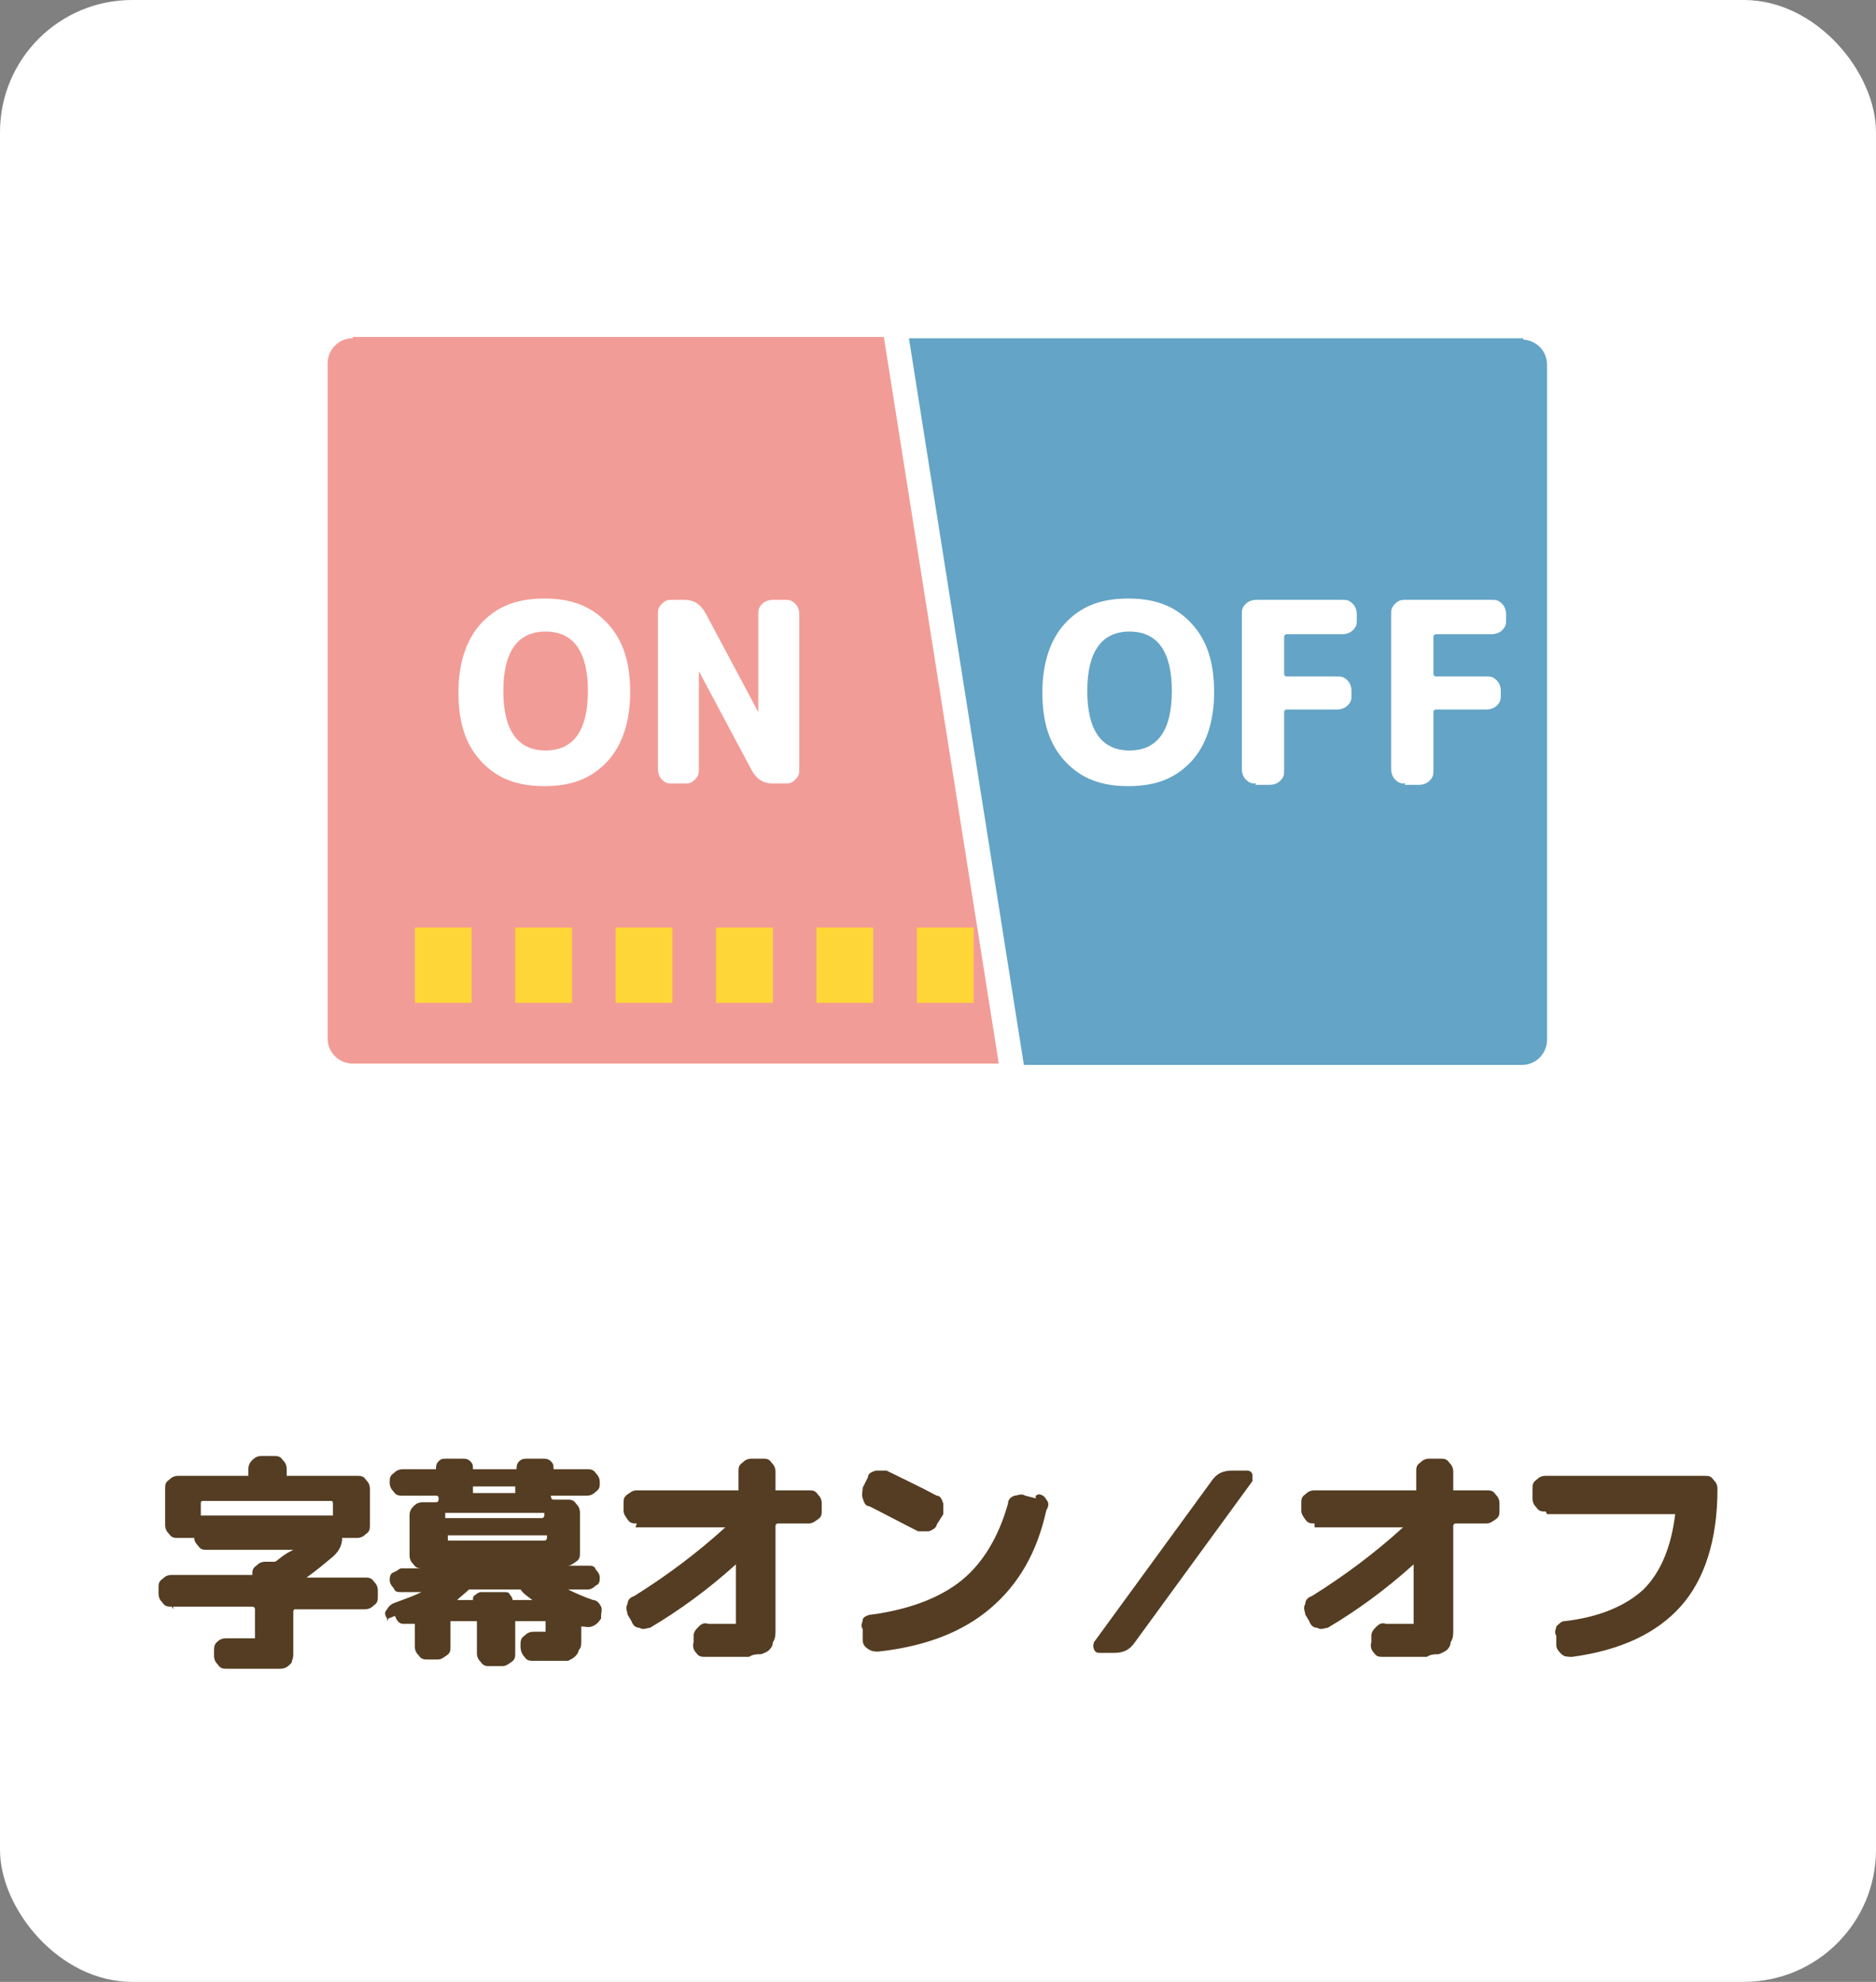
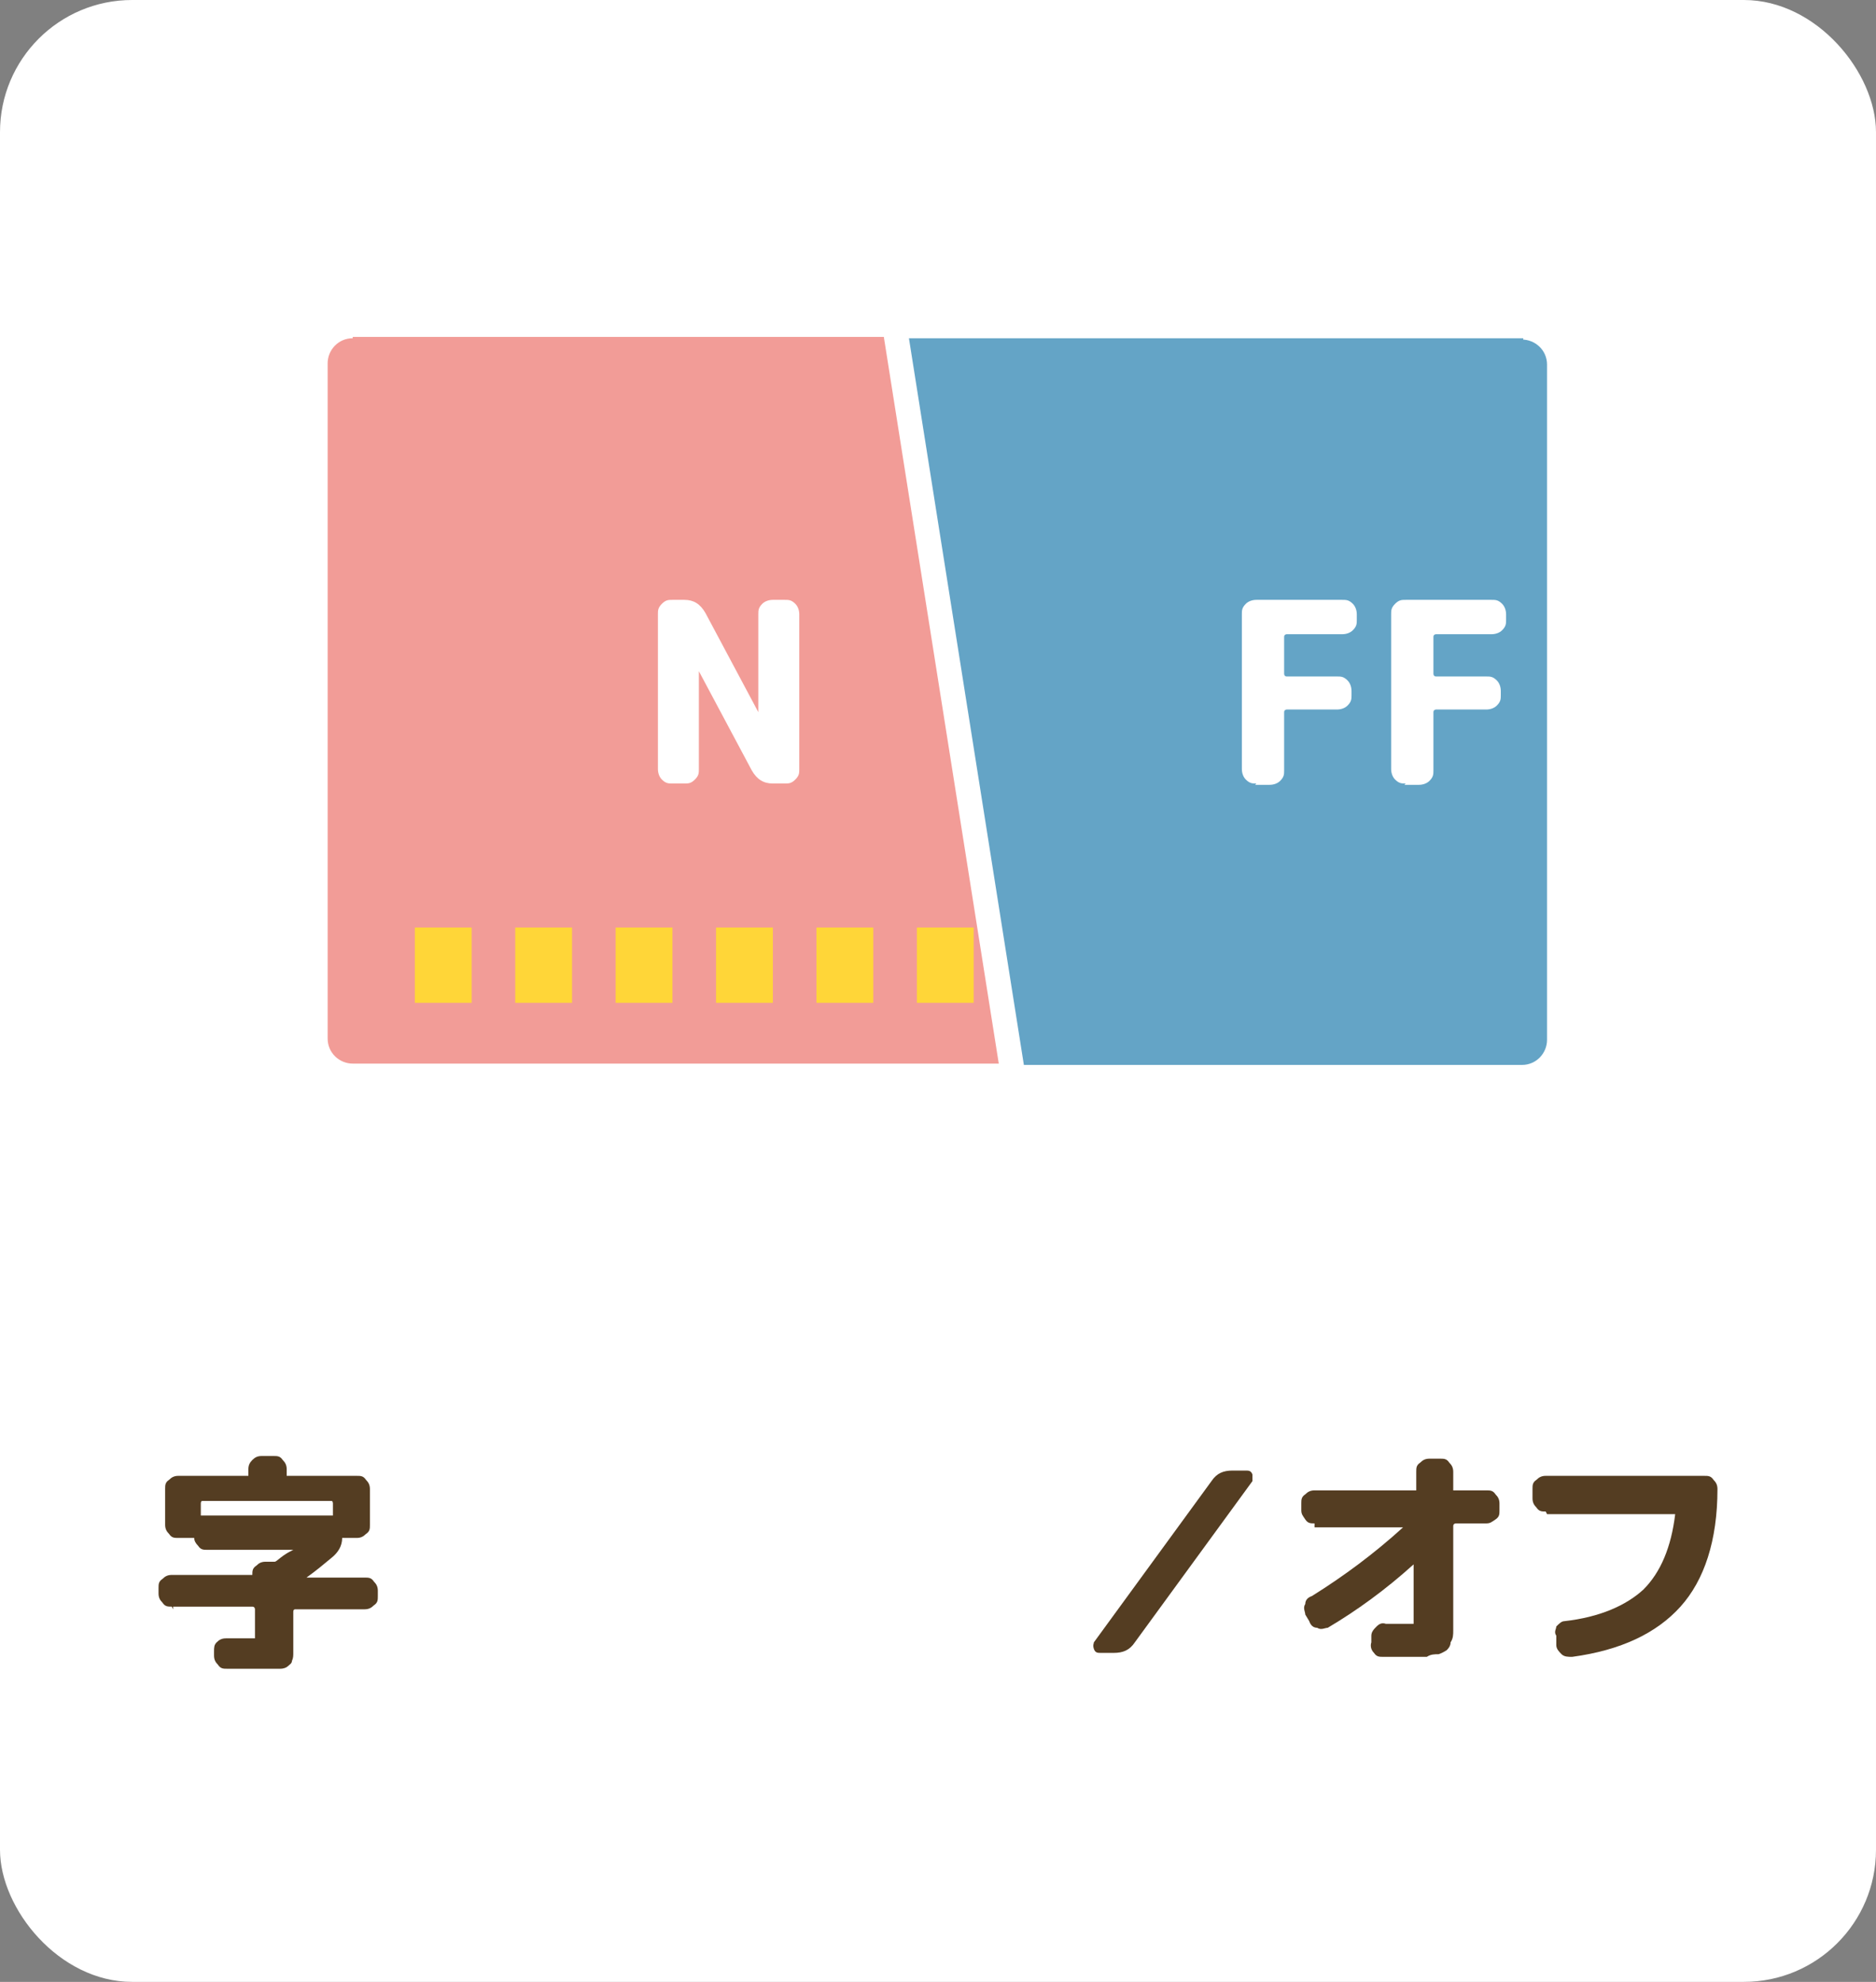
<svg xmlns="http://www.w3.org/2000/svg" id="_レイヤー_2" data-name="レイヤー_2" version="1.1" viewBox="0 0 142 150">
  <rect x="0" y="0" width="142" height="150" fill="#808080" stroke="none" />
  <defs>
    <style>
      .st0 {
        fill: #f29c97;
      }

      .st1 {
        fill: #ffd638;
      }

      .st2 {
        fill: #fff;
      }

      .st3 {
        fill: #64a4c6;
      }

      .st4 {
        fill: #543d22;
      }
    </style>
  </defs>
  <g id="_レイヤー_21" data-name="_レイヤー_2">
    <rect class="st2" width="142" height="150" rx="10" ry="10" />
    <g>
      <path class="st4" d="M13,121.6c-.3,0-.5,0-.7-.3-.2-.2-.3-.4-.3-.7v-.4c0-.3,0-.5.3-.7.2-.2.4-.3.7-.3h6s.1,0,.1,0c0-.3,0-.5.3-.7.2-.2.4-.3.7-.3h.4s.2,0,.3,0h0c.1,0,.4-.3.7-.5s.5-.3.7-.4h-6.5c-.3,0-.5,0-.7-.3-.2-.2-.3-.4-.3-.6,0,0,0,0-.1,0h-1.1c-.3,0-.5,0-.7-.3-.2-.2-.3-.4-.3-.7v-2.7c0-.3,0-.5.3-.7.2-.2.4-.3.7-.3h5.2s.1,0,.1,0v-.5c0-.3.1-.5.3-.7.2-.2.4-.3.7-.3h.9c.3,0,.5,0,.7.3.2.2.3.4.3.7v.5s0,0,.1,0h5.2c.3,0,.5,0,.7.3.2.2.3.4.3.7v2.7c0,.3,0,.5-.3.7-.2.2-.4.3-.7.3h-1.1c0,.6-.3,1.1-.8,1.5-.6.5-1.2,1-1.9,1.5h4.4c.3,0,.5,0,.7.3.2.2.3.4.3.7v.4c0,.3,0,.5-.3.7-.2.2-.4.3-.7.3h-5.2c-.1,0-.2,0-.2.2v3.1c0,.2,0,.4-.1.6,0,.2-.2.3-.3.4s-.3.2-.6.2-.5,0-.8,0h-3.2c-.3,0-.5,0-.7-.3-.2-.2-.3-.4-.3-.7v-.3c0-.3,0-.5.2-.7s.4-.3.7-.3h2.2v-2.2c0,0,0-.2-.2-.2h-6v.2ZM15.7,114.7h9.5v-.9c0,0,0-.2-.1-.2h-9.8s-.1,0-.1.2v.9s0,0,.1,0h.4Z" />
-       <path class="st4" d="M29.3,122.7v-.2c-.2-.3-.2-.5,0-.7.1-.2.3-.4.6-.5.8-.3,1.4-.5,2-.8h-1.5c-.3,0-.5,0-.6-.3-.2-.2-.3-.4-.3-.6s0-.5.3-.6.4-.3.6-.3h3.9s.2,0,.3,0,0,0,0,0h0c0,0-2.6,0-2.6,0-.3,0-.5,0-.7-.3-.2-.2-.3-.4-.3-.7v-3c0-.3.1-.5.3-.7.2-.2.4-.3.7-.3h1c0,0,.2,0,.2-.2h0c0-.2,0-.3-.2-.3h-2.5c-.3,0-.5,0-.7-.3-.2-.2-.3-.4-.3-.7s0-.5.3-.7c.2-.2.4-.3.7-.3h2.5s0,0,0,0c0-.2,0-.4.2-.6s.3-.2.6-.2h1.2c.2,0,.4,0,.6.2s.2.3.2.6,0,0,0,0h3.3s0,0,0,0c0-.2,0-.4.2-.6s.4-.2.6-.2h1.2c.2,0,.4,0,.6.2.2.2.2.3.2.6s0,0,0,0h2.5c.3,0,.5,0,.7.3.2.2.3.4.3.7s0,.5-.3.7c-.2.2-.4.3-.7.3h-2.5c0,0-.2,0-.2,0h0q0,.3.2.3h1c.3,0,.5,0,.7.3.2.2.3.4.3.7v3c0,.3,0,.5-.3.7s-.4.3-.7.3h-5.5s-.2,0-.2,0h0c0,0,7.3,0,7.3,0,.3,0,.5,0,.6.3.2.2.3.4.3.6s0,.5-.3.6c-.2.2-.4.3-.6.3h-1.5c.6.3,1.3.6,1.9.8.3,0,.5.3.6.5s0,.5,0,.7v.2c-.2.3-.4.5-.7.6s-.5,0-.8,0h0v1.1c0,.3,0,.5-.2.7,0,.2-.2.4-.3.5s-.3.2-.5.3c-.2,0-.5,0-.8,0h-1.8c-.3,0-.5,0-.7-.3-.2-.2-.3-.5-.3-.8h0c0-.4,0-.6.3-.8.2-.2.4-.3.7-.3h.9v-.6c0,0,0-.2,0-.2h-2.3s0,0,0,.2v2.2c0,.3,0,.5-.3.7s-.4.3-.7.3h-.9c-.3,0-.5,0-.7-.3-.2-.2-.3-.4-.3-.7v-2.2c0,0,0-.2,0-.2h-2s0,0,0,.2v1.7c0,.3,0,.5-.3.7s-.4.3-.7.3h-.7c-.3,0-.5,0-.7-.3-.2-.2-.3-.4-.3-.7v-1.7h-.1c-.3,0-.5,0-.8,0s-.5-.3-.6-.6l-.5.2ZM33.7,114.5v.2c0,0,0,.2,0,.2h7.3c0,0,.2,0,.2-.2v-.2s0,0-.2,0h-7.3s0,0,0,0ZM33.9,116.6h7.3c0,0,.2,0,.2-.2v-.2s0,0-.2,0h-7.3s0,0,0,0v.2c0,0,0,.2,0,.2ZM39.3,120.3h-3.5c0,0-.2,0-.3,0-.3.3-.6.5-.9.8h1.2c0-.2,0-.3.2-.4,0,0,.2-.2.4-.2h1.8c.2,0,.3,0,.4.2,0,0,.2.2.2.4s0,0,0,0h1.5c-.4-.3-.7-.5-.9-.8h-.3.2ZM35.8,112.7h0q0,.3,0,.3h3.2s0,0,0-.2h0c0-.2,0-.3,0-.3h-3.2s0,0,0,0h0Z" />
-       <path class="st4" d="M48.2,115.3c-.3,0-.5,0-.7-.3s-.3-.4-.3-.7v-.5c0-.3,0-.5.3-.7s.4-.3.7-.3h7.5c0,0,.2,0,.2,0v-1.4c0-.3,0-.5.3-.7.2-.2.4-.3.7-.3h.8c.3,0,.5,0,.7.3.2.2.3.4.3.7v1.4s0,0,.2,0h2.3c.3,0,.5,0,.7.3.2.2.3.4.3.7v.5c0,.3,0,.5-.3.7s-.4.3-.7.3h-2.3c0,0-.2,0-.2.2v7.9c0,.3,0,.6-.2.9,0,.3-.2.5-.3.6s-.3.2-.6.3c-.3,0-.6,0-.9.2h-1.3c-.6,0-.9,0-2,0-.3,0-.5,0-.7-.3-.2-.2-.3-.5-.2-.8v-.5c0-.3.2-.5.4-.7s.4-.3.7-.2h1.5c.3,0,.5,0,.6,0,0,0,0-.3,0-.6v-3.9h0c-2.1,1.9-4.3,3.5-6.5,4.8-.2,0-.5.2-.8,0-.3,0-.5-.2-.6-.5l-.3-.5c0-.2-.2-.5,0-.8,0-.3.2-.5.5-.6,2.4-1.5,4.7-3.2,6.9-5.2h0c0,0-6.7,0-6.7,0h-.1Z" />
-       <path class="st4" d="M65.8,114c-.3,0-.4-.3-.5-.6s0-.5,0-.8l.4-.8c0-.3.3-.4.6-.5h.8c1.2.6,2.5,1.2,3.8,1.9.3,0,.4.3.5.6v.8l-.5.8c0,.2-.3.4-.6.5h-.8c-1.2-.6-2.5-1.3-3.7-1.9ZM78.6,113.1c.3,0,.5.2.6.4.2.2.2.5,0,.8-.7,3.2-2.1,5.6-4.2,7.4s-4.9,2.9-8.5,3.3c-.3,0-.5,0-.8-.2s-.4-.4-.4-.7v-.8c-.2-.3,0-.5,0-.7s.4-.4.7-.4c2.9-.4,5.2-1.3,6.8-2.6s2.8-3.3,3.5-5.8c0-.3.2-.5.5-.6.2,0,.5-.2.8,0l.8.2v-.2Z" />
      <path class="st4" d="M83.3,125.1c-.2,0-.4,0-.5-.3s0-.4,0-.5l8.9-12.2c.4-.6.9-.8,1.6-.8h1c.2,0,.4,0,.5.3v.5l-8.9,12.2c-.4.6-.9.8-1.6.8h-1Z" />
      <path class="st4" d="M99.5,115.3c-.3,0-.5,0-.7-.3s-.3-.4-.3-.7v-.5c0-.3,0-.5.3-.7.2-.2.4-.3.7-.3h7.5c0,0,.2,0,.2,0v-1.4c0-.3,0-.5.3-.7.2-.2.4-.3.7-.3h.8c.3,0,.5,0,.7.3.2.2.3.4.3.7v1.4s0,0,.2,0h2.3c.3,0,.5,0,.7.3.2.2.3.4.3.7v.5c0,.3,0,.5-.3.7s-.4.3-.7.3h-2.3c0,0-.2,0-.2.2v7.9c0,.3,0,.6-.2.9,0,.3-.2.5-.3.6,0,0-.3.2-.6.3-.3,0-.6,0-.9.2h-1.3c-.6,0-.9,0-2,0-.3,0-.5,0-.7-.3-.2-.2-.3-.5-.2-.8v-.5c0-.3.2-.5.4-.7s.4-.3.7-.2h1.5c.3,0,.5,0,.6,0,0,0,0-.3,0-.6v-3.9h0c-2.1,1.9-4.3,3.5-6.5,4.8-.2,0-.5.2-.8,0-.3,0-.5-.2-.6-.5l-.3-.5c0-.2-.2-.5,0-.8,0-.3.2-.5.5-.6,2.4-1.5,4.7-3.2,6.9-5.2h0c0,0-6.7,0-6.7,0h0Z" />
      <path class="st4" d="M117,114.4c-.3,0-.5,0-.7-.3-.2-.2-.3-.4-.3-.7v-.7c0-.3,0-.5.3-.7.2-.2.4-.3.7-.3h12c.3,0,.5,0,.7.3.2.2.3.4.3.7,0,3.9-1,6.9-2.8,8.9s-4.5,3.3-8.2,3.8c-.3,0-.6,0-.8-.2s-.4-.4-.4-.7v-.7c-.2-.3,0-.5,0-.7.2-.2.4-.4.6-.4,2.7-.3,4.7-1.2,6-2.4,1.3-1.3,2.1-3.2,2.4-5.7,0,0,0,0,0,0h-9.7Z" />
    </g>
    <g>
      <path class="st0" d="M26.7,25.6c-1.1,0-1.9.9-1.9,1.9v51.1c0,1.1.9,1.9,1.9,1.9h48.9l-8.7-55H26.7Z" />
      <path class="st3" d="M115.3,25.6h-46.5l8.7,55h37.7c1.1,0,1.9-.9,1.9-1.9V27.6c0-1.1-.9-1.9-1.9-1.9h.1Z" />
      <g>
-         <path class="st2" d="M90.2,57.6c-1.2,1.3-2.7,1.9-4.8,1.9s-3.6-.6-4.8-1.9c-1.2-1.3-1.7-3-1.7-5.2s.6-4,1.7-5.2c1.2-1.3,2.7-1.9,4.8-1.9s3.6.6,4.8,1.9c1.2,1.3,1.7,3,1.7,5.2s-.6,4-1.7,5.2ZM88.7,52.3c0-3-1.1-4.5-3.2-4.5s-3.2,1.5-3.2,4.5,1.1,4.5,3.2,4.5,3.2-1.5,3.2-4.5Z" />
        <path class="st2" d="M95.1,59.3c-.3,0-.5,0-.8-.3-.2-.2-.3-.5-.3-.8v-11.7c0-.3,0-.5.3-.8.2-.2.5-.3.8-.3h6.5c.3,0,.5,0,.8.3.2.2.3.5.3.8v.4c0,.3,0,.5-.3.8-.2.2-.5.3-.8.3h-4.2c0,0-.2,0-.2.2v2.8c0,0,0,.2.2.2h3.8c.3,0,.5,0,.8.3.2.2.3.5.3.8v.3c0,.3,0,.5-.3.8-.2.2-.5.3-.8.3h-3.8c0,0-.2,0-.2.2v4.4c0,.3,0,.5-.3.8-.2.2-.5.3-.8.3h-1.1,0Z" />
        <path class="st2" d="M106.4,59.3c-.3,0-.5,0-.8-.3-.2-.2-.3-.5-.3-.8v-11.7c0-.3,0-.5.3-.8s.5-.3.8-.3h6.5c.3,0,.5,0,.8.3.2.2.3.5.3.8v.4c0,.3,0,.5-.3.8-.2.2-.5.3-.8.3h-4.2c0,0-.2,0-.2.2v2.8c0,0,0,.2.2.2h3.8c.3,0,.5,0,.8.3.2.2.3.5.3.8v.3c0,.3,0,.5-.3.8-.2.2-.5.3-.8.3h-3.8c0,0-.2,0-.2.2v4.4c0,.3,0,.5-.3.8-.2.2-.5.3-.8.3h-1.1,0Z" />
      </g>
      <g>
-         <path class="st2" d="M46,57.6c-1.2,1.3-2.7,1.9-4.8,1.9s-3.6-.6-4.8-1.9c-1.2-1.3-1.7-3-1.7-5.2s.6-4,1.7-5.2c1.2-1.3,2.7-1.9,4.8-1.9s3.6.6,4.8,1.9c1.2,1.3,1.7,3,1.7,5.2s-.6,4-1.7,5.2ZM44.5,52.3c0-3-1.1-4.5-3.2-4.5s-3.2,1.5-3.2,4.5,1.1,4.5,3.2,4.5,3.2-1.5,3.2-4.5Z" />
        <path class="st2" d="M50.9,59.3c-.3,0-.5,0-.8-.3-.2-.2-.3-.5-.3-.8v-11.7c0-.3,0-.5.3-.8s.5-.3.8-.3h.9c.7,0,1.2.3,1.6,1l4,7.5h0v-7.4c0-.3,0-.5.3-.8.2-.2.5-.3.8-.3h.9c.3,0,.5,0,.8.3.2.2.3.5.3.8v11.7c0,.3,0,.5-.3.8s-.5.3-.8.3h-.9c-.7,0-1.2-.3-1.6-1l-4-7.5h0v7.4c0,.3,0,.5-.3.8s-.5.3-.8.3h-.9Z" />
      </g>
      <rect class="st1" x="31.4" y="70.2" width="4.3" height="5.7" />
      <rect class="st1" x="39" y="70.2" width="4.3" height="5.7" />
      <rect class="st1" x="46.6" y="70.2" width="4.3" height="5.7" />
      <rect class="st1" x="54.2" y="70.2" width="4.3" height="5.7" />
      <rect class="st1" x="61.8" y="70.2" width="4.3" height="5.7" />
      <rect class="st1" x="69.4" y="70.2" width="4.3" height="5.7" />
    </g>
  </g>
</svg>